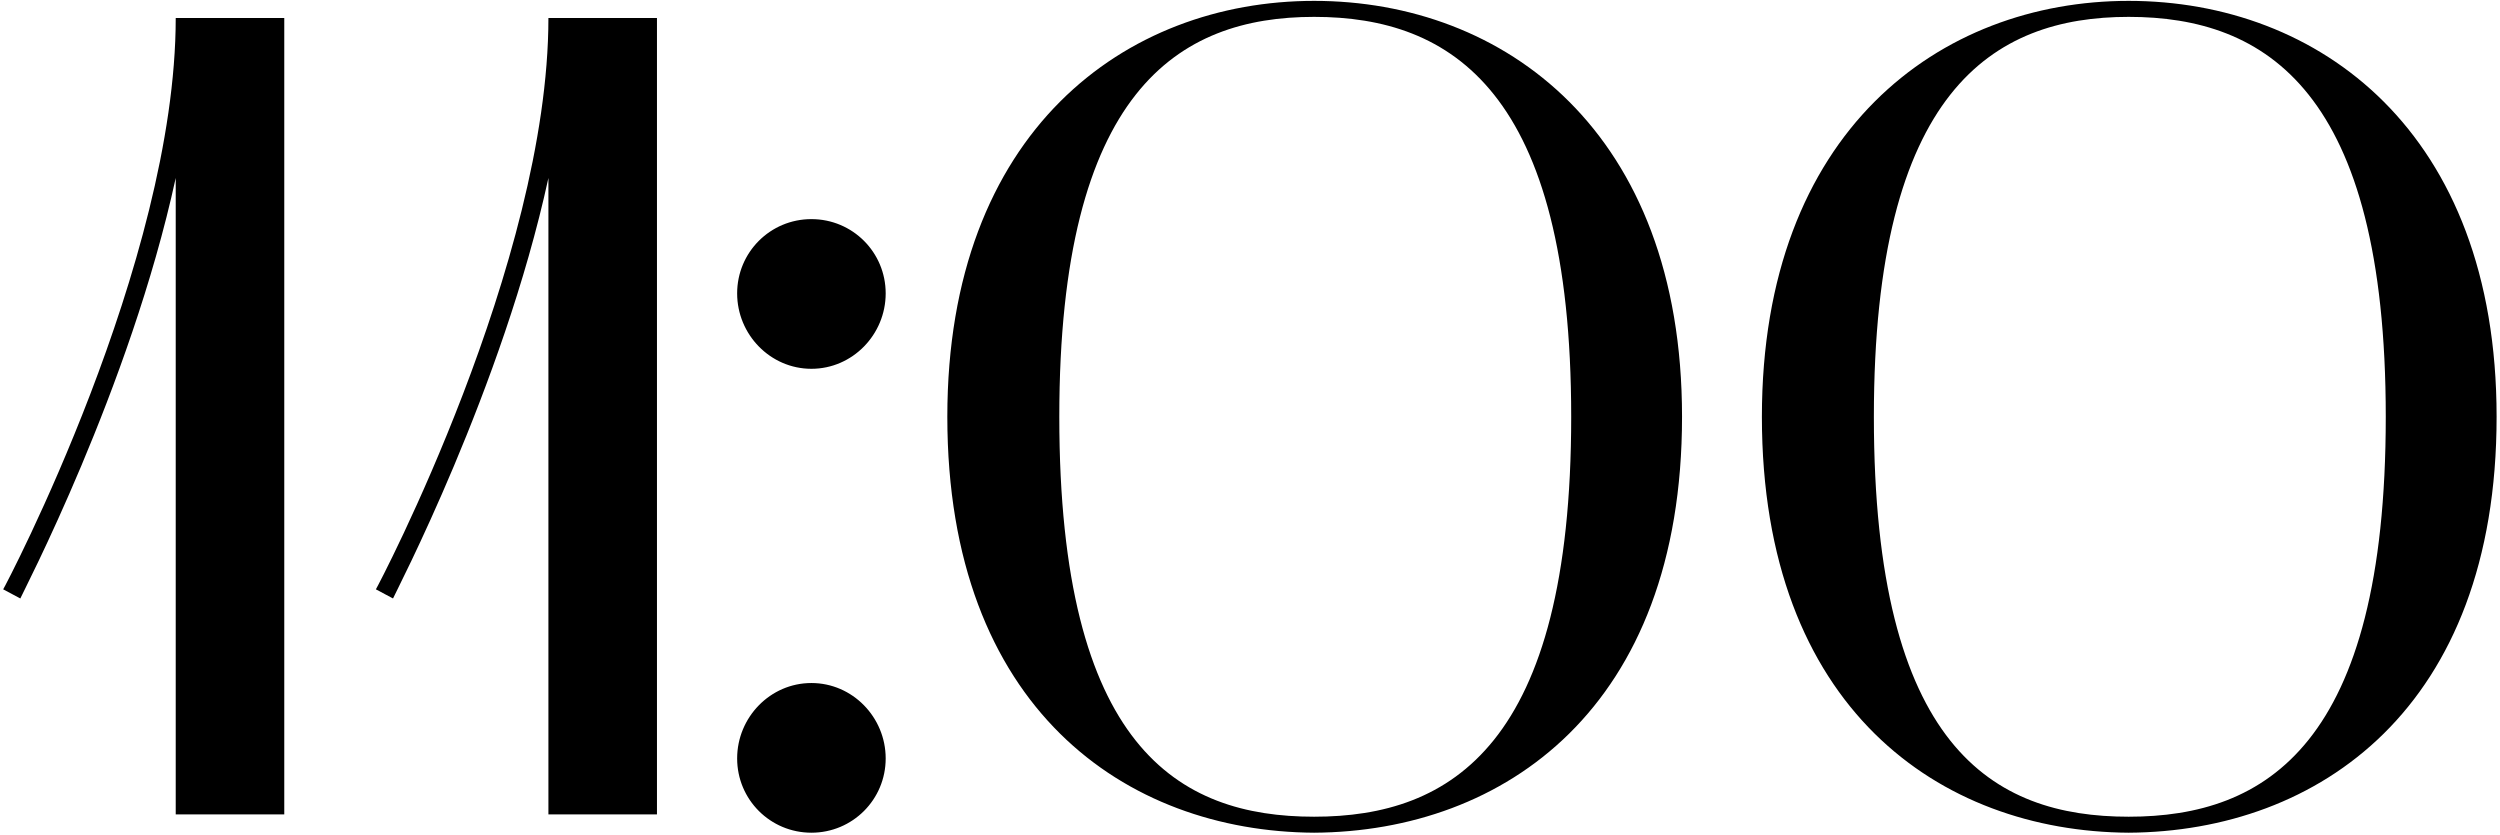
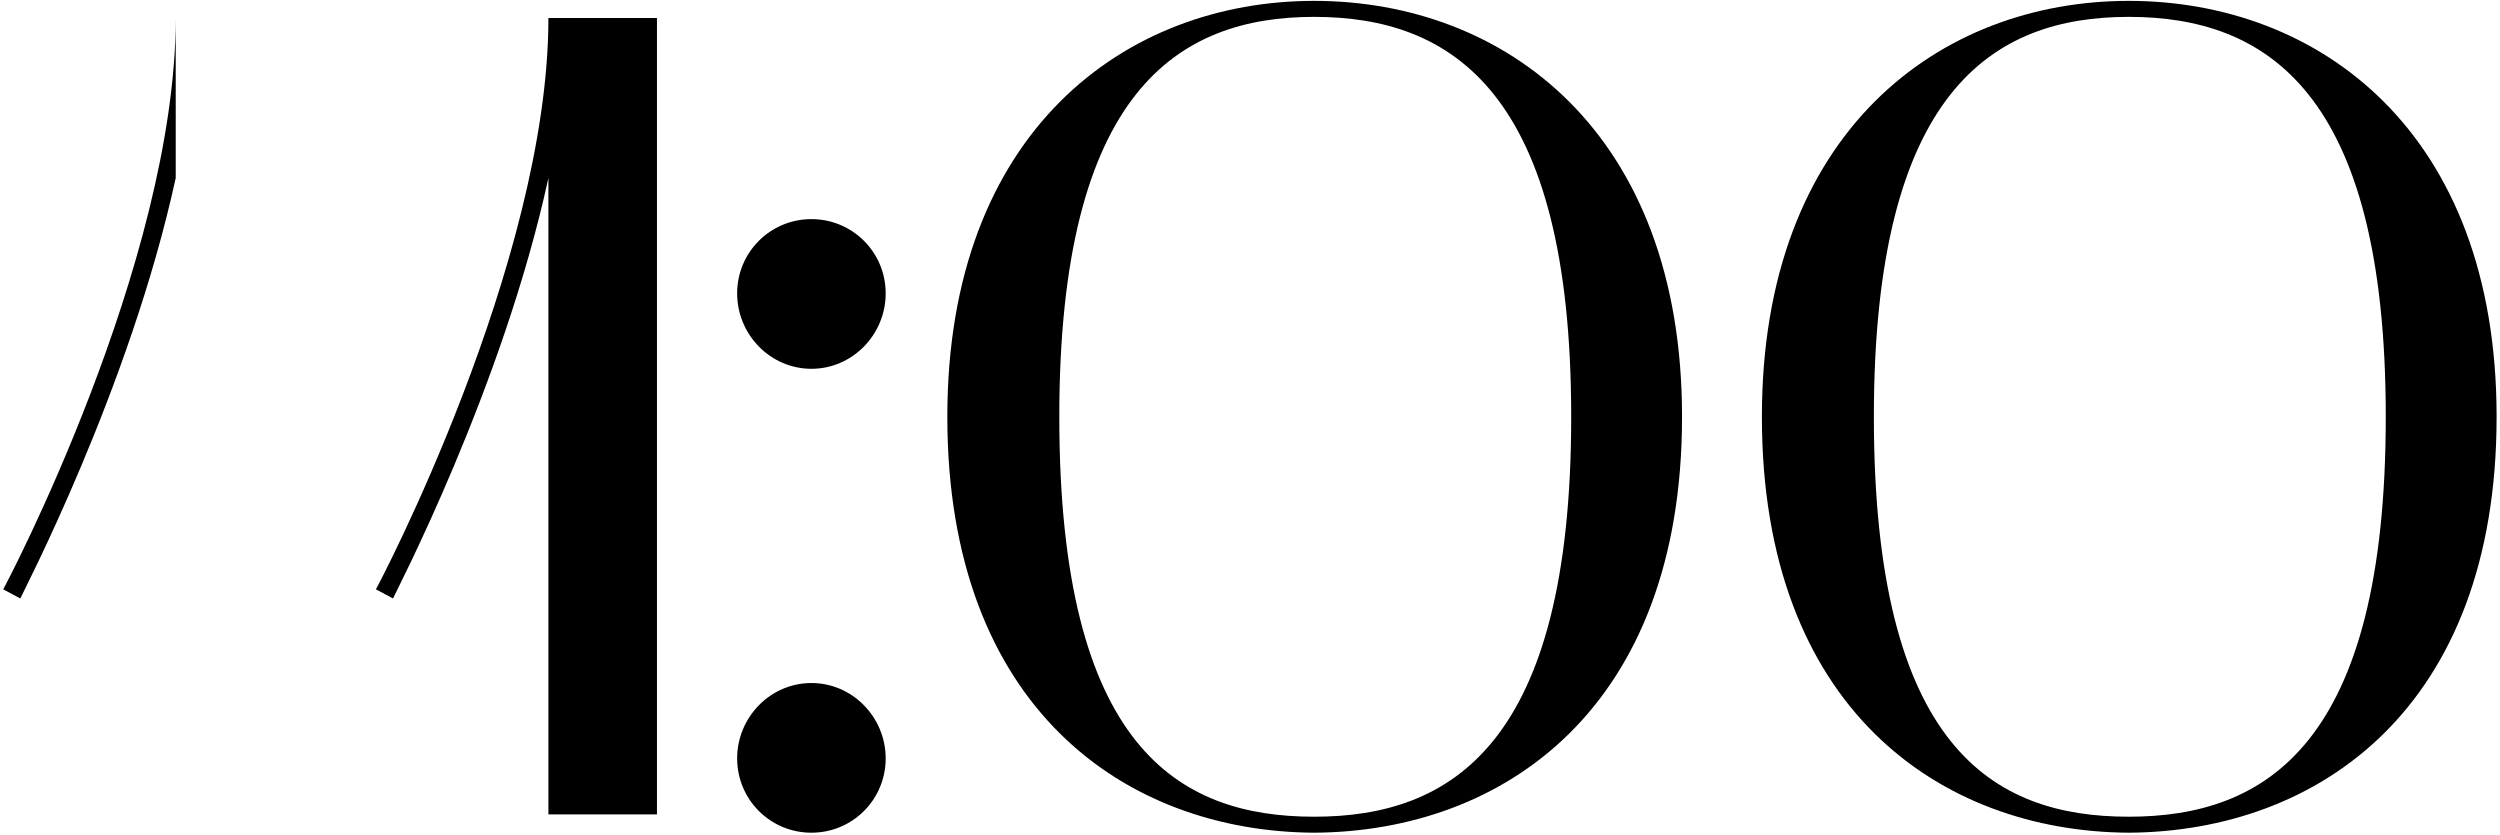
<svg xmlns="http://www.w3.org/2000/svg" width="617" height="206" viewBox="0 0 617 206" fill="none">
-   <path d="M5.016 147.702L0.786 145.446C1.35 144.6 43.368 64.794 43.368 4.446H70.158V201H43.368V43.926C32.088 95.814 5.298 146.856 5.016 147.702ZM96.997 147.702L92.767 145.446C93.331 144.6 135.349 64.794 135.349 4.446H162.139V201H135.349V43.926C124.069 95.814 97.279 146.856 96.997 147.702ZM200.257 91.02C190.105 91.02 181.927 82.56 181.927 72.408C181.927 62.256 190.105 54.078 200.257 54.078C210.409 54.078 218.587 62.256 218.587 72.408C218.587 82.56 210.409 91.02 200.257 91.02ZM181.927 187.182C181.927 177.03 190.105 168.57 200.257 168.57C210.409 168.57 218.587 177.03 218.587 187.182C218.587 197.334 210.409 205.512 200.257 205.512C190.105 205.512 181.927 197.334 181.927 187.182ZM233.8 102.864C233.8 32.364 277.792 0.216 324.322 0.216C371.134 0.216 415.126 32.364 415.126 102.864C415.126 174.774 371.134 205.23 324.322 205.512C277.792 205.23 233.8 174.774 233.8 102.864ZM324.322 4.164C290.764 4.164 261.436 22.494 261.436 102.864C261.436 184.362 290.764 201.564 324.322 201.564C358.162 201.564 387.772 183.798 387.772 102.864C387.772 22.494 358.162 4.164 324.322 4.164ZM434.835 102.864C434.835 32.364 478.827 0.216 525.357 0.216C572.169 0.216 616.161 32.364 616.161 102.864C616.161 174.774 572.169 205.23 525.357 205.512C478.827 205.23 434.835 174.774 434.835 102.864ZM525.357 4.164C491.799 4.164 462.471 22.494 462.471 102.864C462.471 184.362 491.799 201.564 525.357 201.564C559.197 201.564 588.807 183.798 588.807 102.864C588.807 22.494 559.197 4.164 525.357 4.164Z" fill="black" />
+   <path d="M5.016 147.702L0.786 145.446C1.35 144.6 43.368 64.794 43.368 4.446H70.158H43.368V43.926C32.088 95.814 5.298 146.856 5.016 147.702ZM96.997 147.702L92.767 145.446C93.331 144.6 135.349 64.794 135.349 4.446H162.139V201H135.349V43.926C124.069 95.814 97.279 146.856 96.997 147.702ZM200.257 91.02C190.105 91.02 181.927 82.56 181.927 72.408C181.927 62.256 190.105 54.078 200.257 54.078C210.409 54.078 218.587 62.256 218.587 72.408C218.587 82.56 210.409 91.02 200.257 91.02ZM181.927 187.182C181.927 177.03 190.105 168.57 200.257 168.57C210.409 168.57 218.587 177.03 218.587 187.182C218.587 197.334 210.409 205.512 200.257 205.512C190.105 205.512 181.927 197.334 181.927 187.182ZM233.8 102.864C233.8 32.364 277.792 0.216 324.322 0.216C371.134 0.216 415.126 32.364 415.126 102.864C415.126 174.774 371.134 205.23 324.322 205.512C277.792 205.23 233.8 174.774 233.8 102.864ZM324.322 4.164C290.764 4.164 261.436 22.494 261.436 102.864C261.436 184.362 290.764 201.564 324.322 201.564C358.162 201.564 387.772 183.798 387.772 102.864C387.772 22.494 358.162 4.164 324.322 4.164ZM434.835 102.864C434.835 32.364 478.827 0.216 525.357 0.216C572.169 0.216 616.161 32.364 616.161 102.864C616.161 174.774 572.169 205.23 525.357 205.512C478.827 205.23 434.835 174.774 434.835 102.864ZM525.357 4.164C491.799 4.164 462.471 22.494 462.471 102.864C462.471 184.362 491.799 201.564 525.357 201.564C559.197 201.564 588.807 183.798 588.807 102.864C588.807 22.494 559.197 4.164 525.357 4.164Z" fill="black" />
</svg>